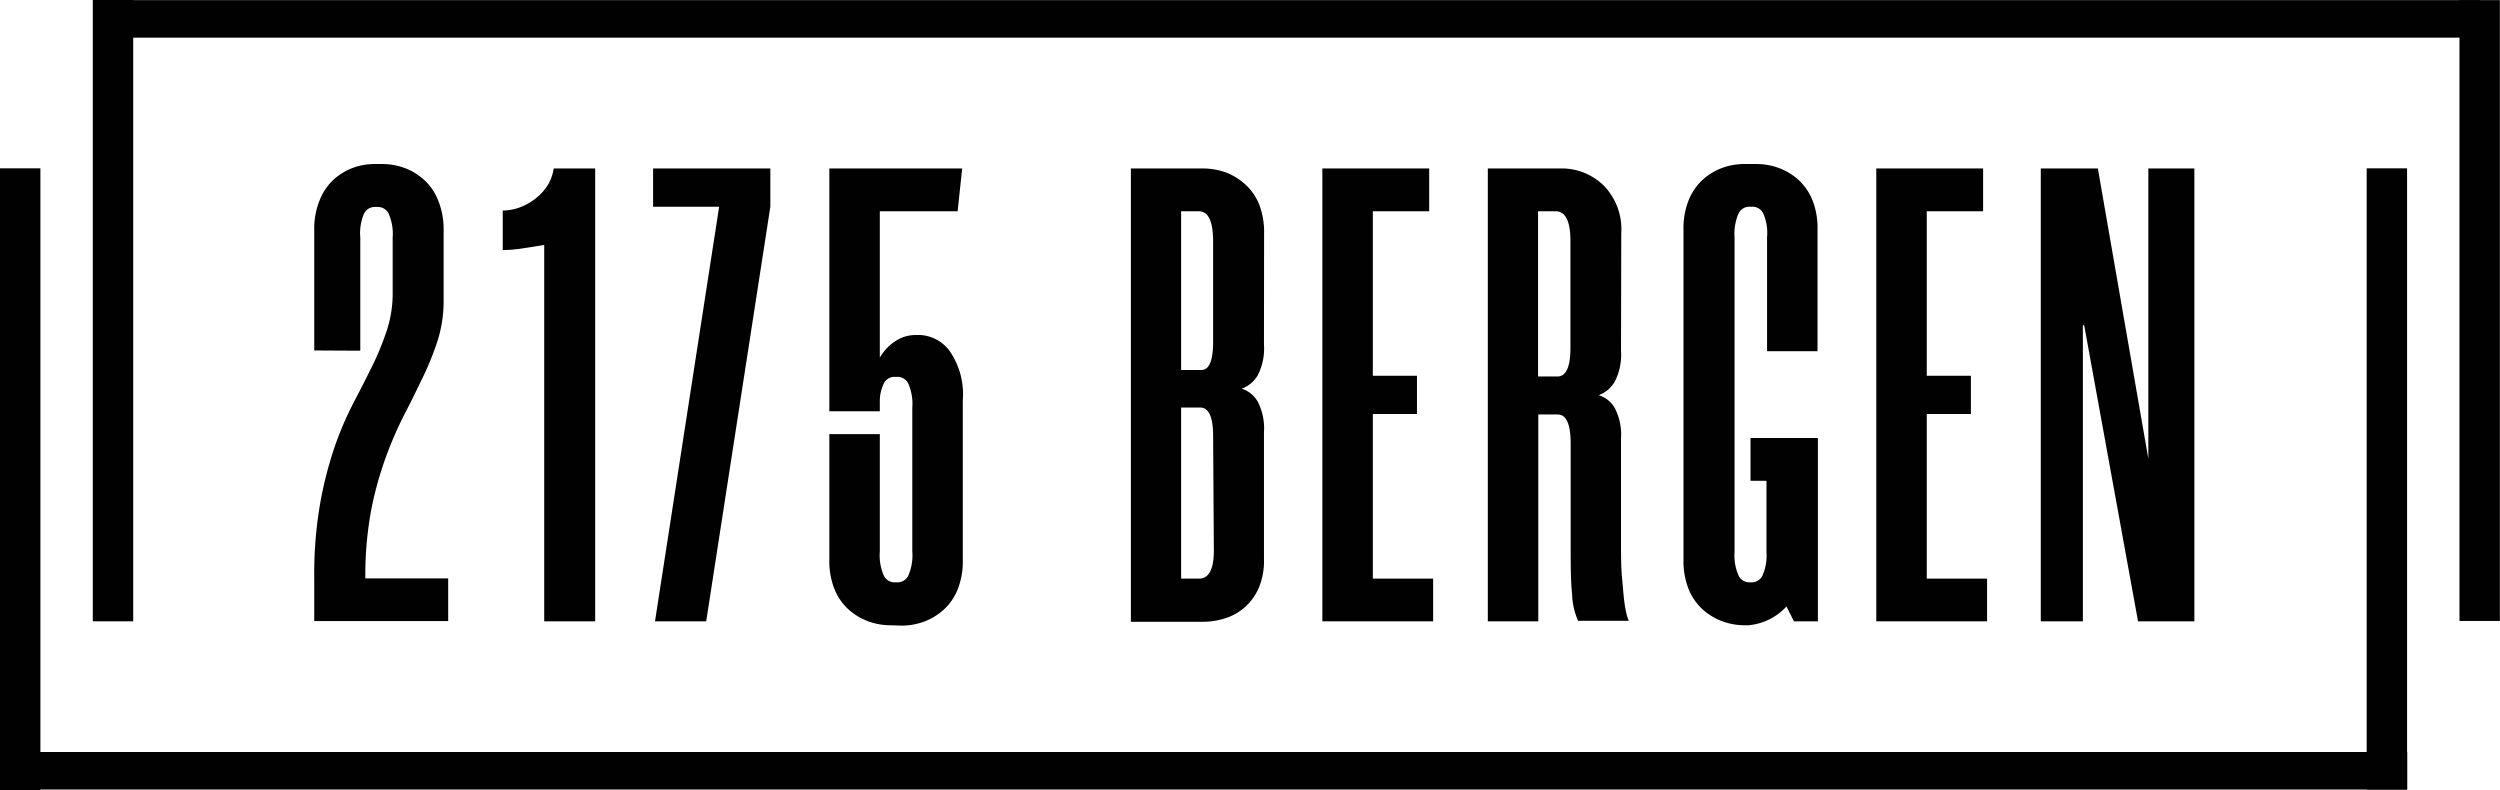
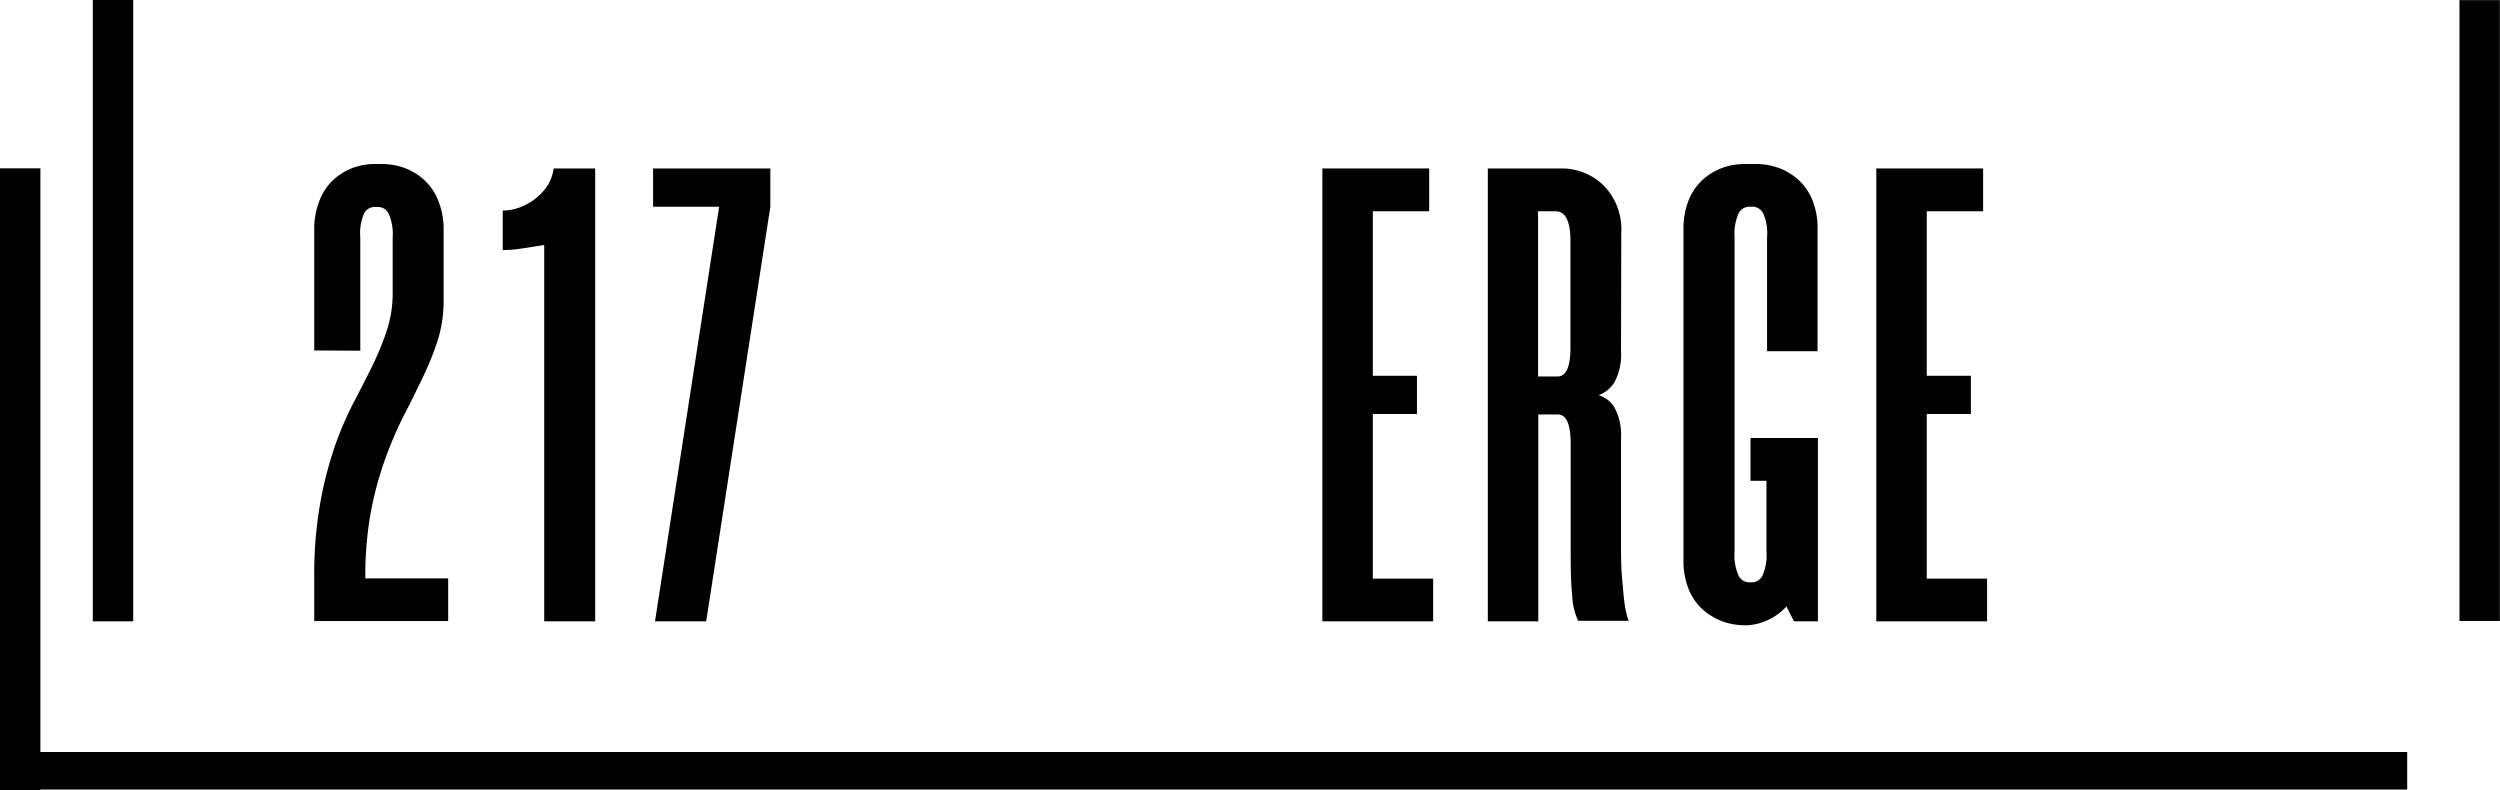
<svg xmlns="http://www.w3.org/2000/svg" viewBox="0 0 208.51 65.91">
  <defs>
    <style>.cls-1{fill:#010101;}</style>
  </defs>
  <title>Asset 1</title>
  <g id="Layer_2" data-name="Layer 2">
    <g id="Layer_1-2" data-name="Layer 1">
      <polygon class="cls-1" points="5.87 62.72 2.23 62.72 2.23 65.85 200.77 65.85 200.77 62.72 197.13 62.72 5.87 62.72" />
-       <polygon class="cls-1" points="203.2 3.14 206.82 3.14 206.82 0.01 9.43 0.01 9.43 3.14 13.05 3.14 203.2 3.14" />
      <rect class="cls-1" x="7.74" width="3.37" height="51.82" />
      <rect class="cls-1" y="14.04" width="3.37" height="51.87" />
      <rect class="cls-1" x="205.13" y="0.01" width="3.37" height="51.78" />
      <path class="cls-1" d="M26.21,29.23v-10a6.33,6.33,0,0,1,.43-2.48A4.71,4.71,0,0,1,27.8,15a5.11,5.11,0,0,1,1.63-1,5.27,5.27,0,0,1,1.86-.32h.54a5.52,5.52,0,0,1,1.89.32,5.09,5.09,0,0,1,1.65,1,4.58,4.58,0,0,1,1.16,1.68A6.33,6.33,0,0,1,37,19.18V25a11.07,11.07,0,0,1-.48,3.35,24.85,24.85,0,0,1-1.22,3.05c-.49,1-1,2.08-1.57,3.16a32.13,32.13,0,0,0-1.56,3.6,29.08,29.08,0,0,0-1.22,4.43,29.7,29.7,0,0,0-.48,5.65h6.91v3.56H26.21V48.26A34.33,34.33,0,0,1,26.7,42a32.18,32.18,0,0,1,1.21-4.73,27.89,27.89,0,0,1,1.57-3.67c.56-1.06,1.08-2.09,1.57-3.08a23.52,23.52,0,0,0,1.21-2.95,10,10,0,0,0,.49-3.24V19.83a4.23,4.23,0,0,0-.33-2,1,1,0,0,0-.91-.57h-.22a1,1,0,0,0-.92.54,4.07,4.07,0,0,0-.32,2v9.45Z" />
      <path class="cls-1" d="M45.39,51.82V20.43l-1.7.27a12.19,12.19,0,0,1-1.76.16v-3.3a4.16,4.16,0,0,0,1.44-.27,4.8,4.8,0,0,0,1.32-.75,4.4,4.4,0,0,0,1-1.11,3.62,3.62,0,0,0,.49-1.38h3.46V51.82Z" />
      <polygon class="cls-1" points="54.63 51.82 59.98 17.24 54.47 17.24 54.47 14.05 64.25 14.05 64.25 17.24 58.9 51.82 54.63 51.82" />
-       <path class="cls-1" d="M74.25,52.15a5.42,5.42,0,0,1-1.84-.33,5.09,5.09,0,0,1-1.65-1,4.62,4.62,0,0,1-1.16-1.68,6.33,6.33,0,0,1-.43-2.48V36.21h4.21V46a4.2,4.2,0,0,0,.33,2,1,1,0,0,0,.92.57h.21a1,1,0,0,0,.92-.57,4.2,4.2,0,0,0,.33-2V34a4.23,4.23,0,0,0-.33-2,1,1,0,0,0-.92-.57h-.21a1,1,0,0,0-.87.46,3.42,3.42,0,0,0-.38,1.65v.76H69.17V14.05H80.25l-.38,3.57H73.38V29.83a4,4,0,0,1,1.38-1.43,3.06,3.06,0,0,1,1.59-.46h.38a3.26,3.26,0,0,1,2.44,1.29A6.32,6.32,0,0,1,80.3,33.4V46.69a6.33,6.33,0,0,1-.43,2.48,4.62,4.62,0,0,1-1.16,1.68,5.09,5.09,0,0,1-1.65,1,5.46,5.46,0,0,1-1.84.33Z" />
-       <path class="cls-1" d="M105.42,28.75a4.86,4.86,0,0,1-.53,2.57,2.59,2.59,0,0,1-1.33,1.1,2.33,2.33,0,0,1,1.33,1.06,4.82,4.82,0,0,1,.53,2.56V46.58A5.82,5.82,0,0,1,105,49a4.58,4.58,0,0,1-1.15,1.62,4.5,4.5,0,0,1-1.64.94,6,6,0,0,1-1.89.3h-6V14.05h6a5.77,5.77,0,0,1,1.89.32,5.08,5.08,0,0,1,1.64,1A4.52,4.52,0,0,1,105,17a6.42,6.42,0,0,1,.43,2.49Zm-5.24,2.11c.69,0,1-.8,1-2.38V20.16c0-1.7-.4-2.54-1.19-2.54H98.51V30.86Zm1,5.51c0-1.59-.36-2.38-1.08-2.38H98.51V48.26H100c.82,0,1.24-.78,1.24-2.33Z" />
      <polygon class="cls-1" points="114.5 17.62 114.5 31.34 118.18 31.34 118.18 34.53 114.5 34.53 114.5 48.26 119.53 48.26 119.53 51.82 110.29 51.82 110.29 14.05 119.2 14.05 119.2 17.62 114.5 17.62" />
      <path class="cls-1" d="M135.2,29.29a4.85,4.85,0,0,1-.54,2.57,2.55,2.55,0,0,1-1.33,1.1A2.3,2.3,0,0,1,134.66,34a4.81,4.81,0,0,1,.54,2.56v8.49c0,1.22,0,2.25.08,3.08s.12,1.5.19,2a9.61,9.61,0,0,0,.21,1.17,3.59,3.59,0,0,0,.17.48h-4.23a5.83,5.83,0,0,1-.5-2.24C131,48.52,131,47,131,45.07V37q0-2.43-1.08-2.43h-1.62V51.82h-4.21V14.05h6.07a5,5,0,0,1,3.58,1.41,5.22,5.22,0,0,1,1.48,4Zm-5.3,2.11c.72,0,1.08-.8,1.08-2.38V20.1c0-1.65-.41-2.48-1.24-2.48h-1.46V31.4Z" />
      <path class="cls-1" d="M146,36.53h5.62V51.82h-2L149,50.58a4.87,4.87,0,0,1-3.19,1.57h-.32a5.42,5.42,0,0,1-1.84-.33,5.09,5.09,0,0,1-1.65-1,4.62,4.62,0,0,1-1.16-1.68,6.33,6.33,0,0,1-.43-2.48V19.18a6.33,6.33,0,0,1,.43-2.48A4.71,4.71,0,0,1,142,15a5.09,5.09,0,0,1,1.65-1,5.4,5.4,0,0,1,1.84-.32h1a5.4,5.4,0,0,1,1.84.32A5.09,5.09,0,0,1,150,15a4.71,4.71,0,0,1,1.16,1.68,6.33,6.33,0,0,1,.43,2.48V29.29h-4.21V19.78a4,4,0,0,0-.33-2,1,1,0,0,0-.92-.54h-.21a1,1,0,0,0-.92.57,4.23,4.23,0,0,0-.33,2V46a4.2,4.2,0,0,0,.33,2,1,1,0,0,0,.92.57h.21A1,1,0,0,0,147,48a4.2,4.2,0,0,0,.33-2V40.1H146Z" />
      <polygon class="cls-1" points="160.7 17.62 160.7 31.34 164.38 31.34 164.38 34.53 160.7 34.53 160.7 48.26 165.73 48.26 165.73 51.82 156.49 51.82 156.49 14.05 165.4 14.05 165.4 17.62 160.7 17.62" />
-       <polygon class="cls-1" points="178.32 51.82 173.83 27.13 173.72 27.13 173.72 51.82 170.21 51.82 170.21 14.05 174.97 14.05 179.18 38.26 179.18 14.05 183.02 14.05 183.02 51.82 178.32 51.82" />
-       <rect class="cls-1" x="197.39" y="14.04" width="3.37" height="51.81" />
    </g>
  </g>
</svg>